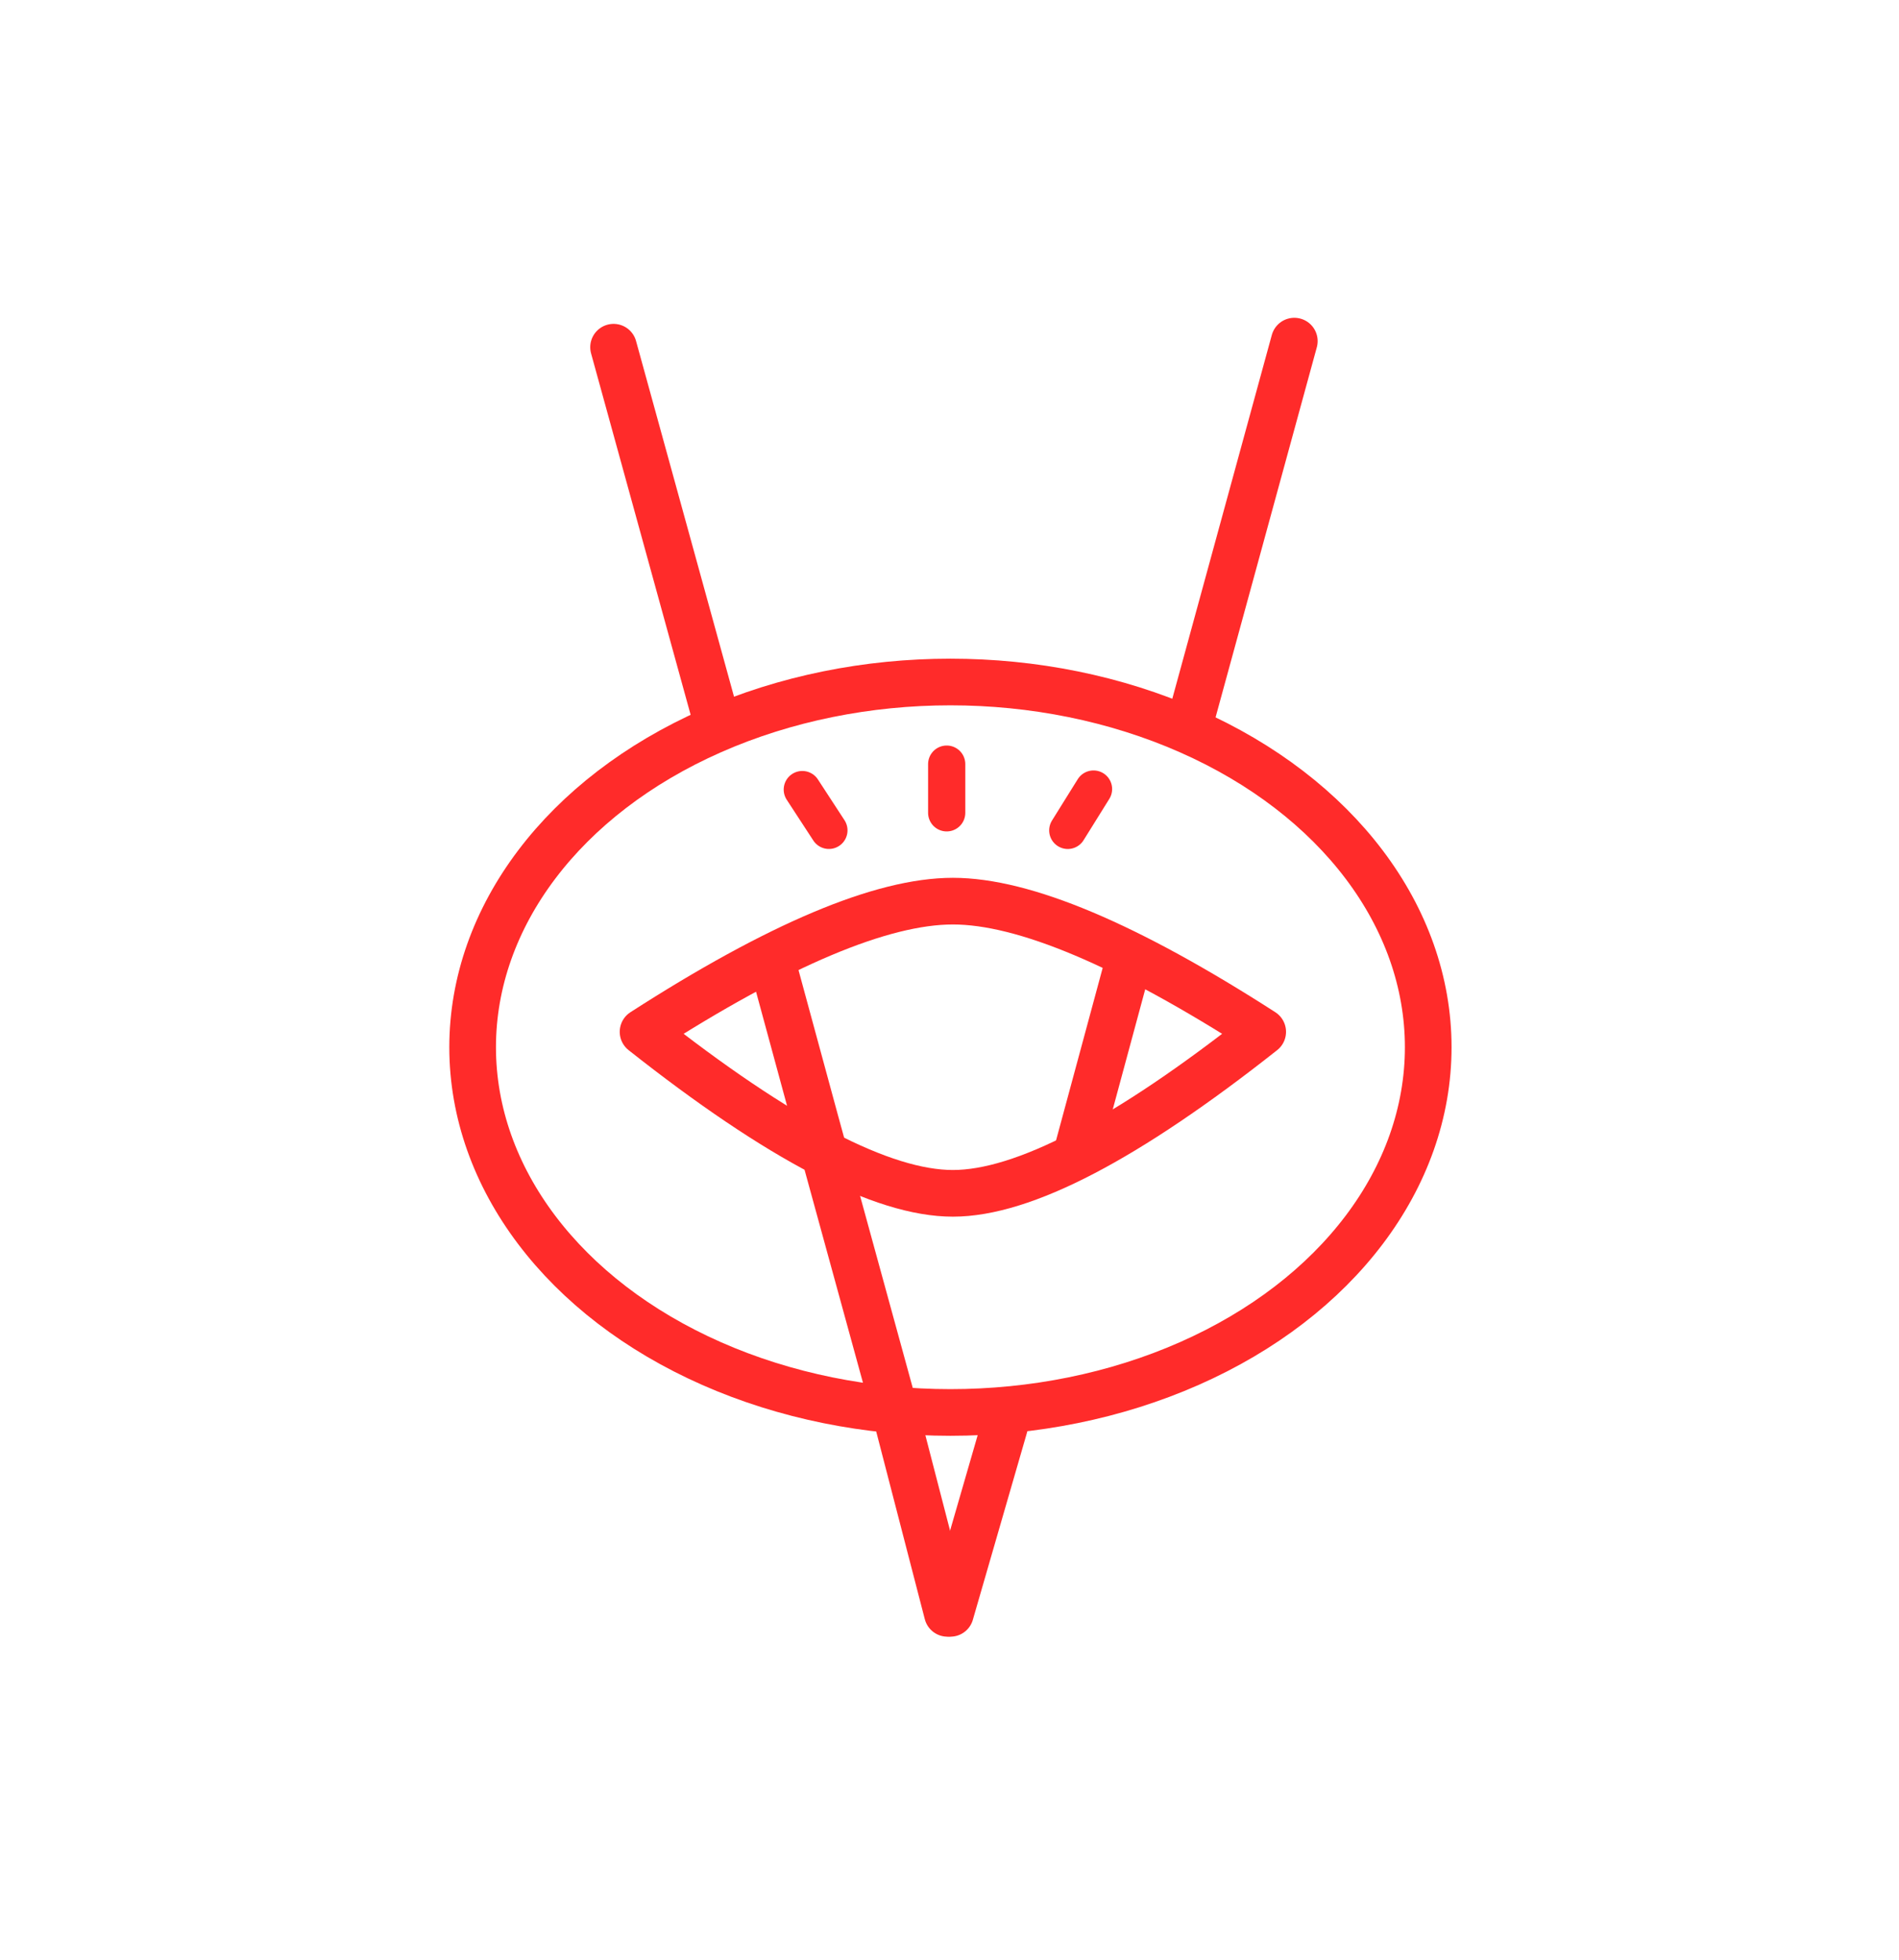
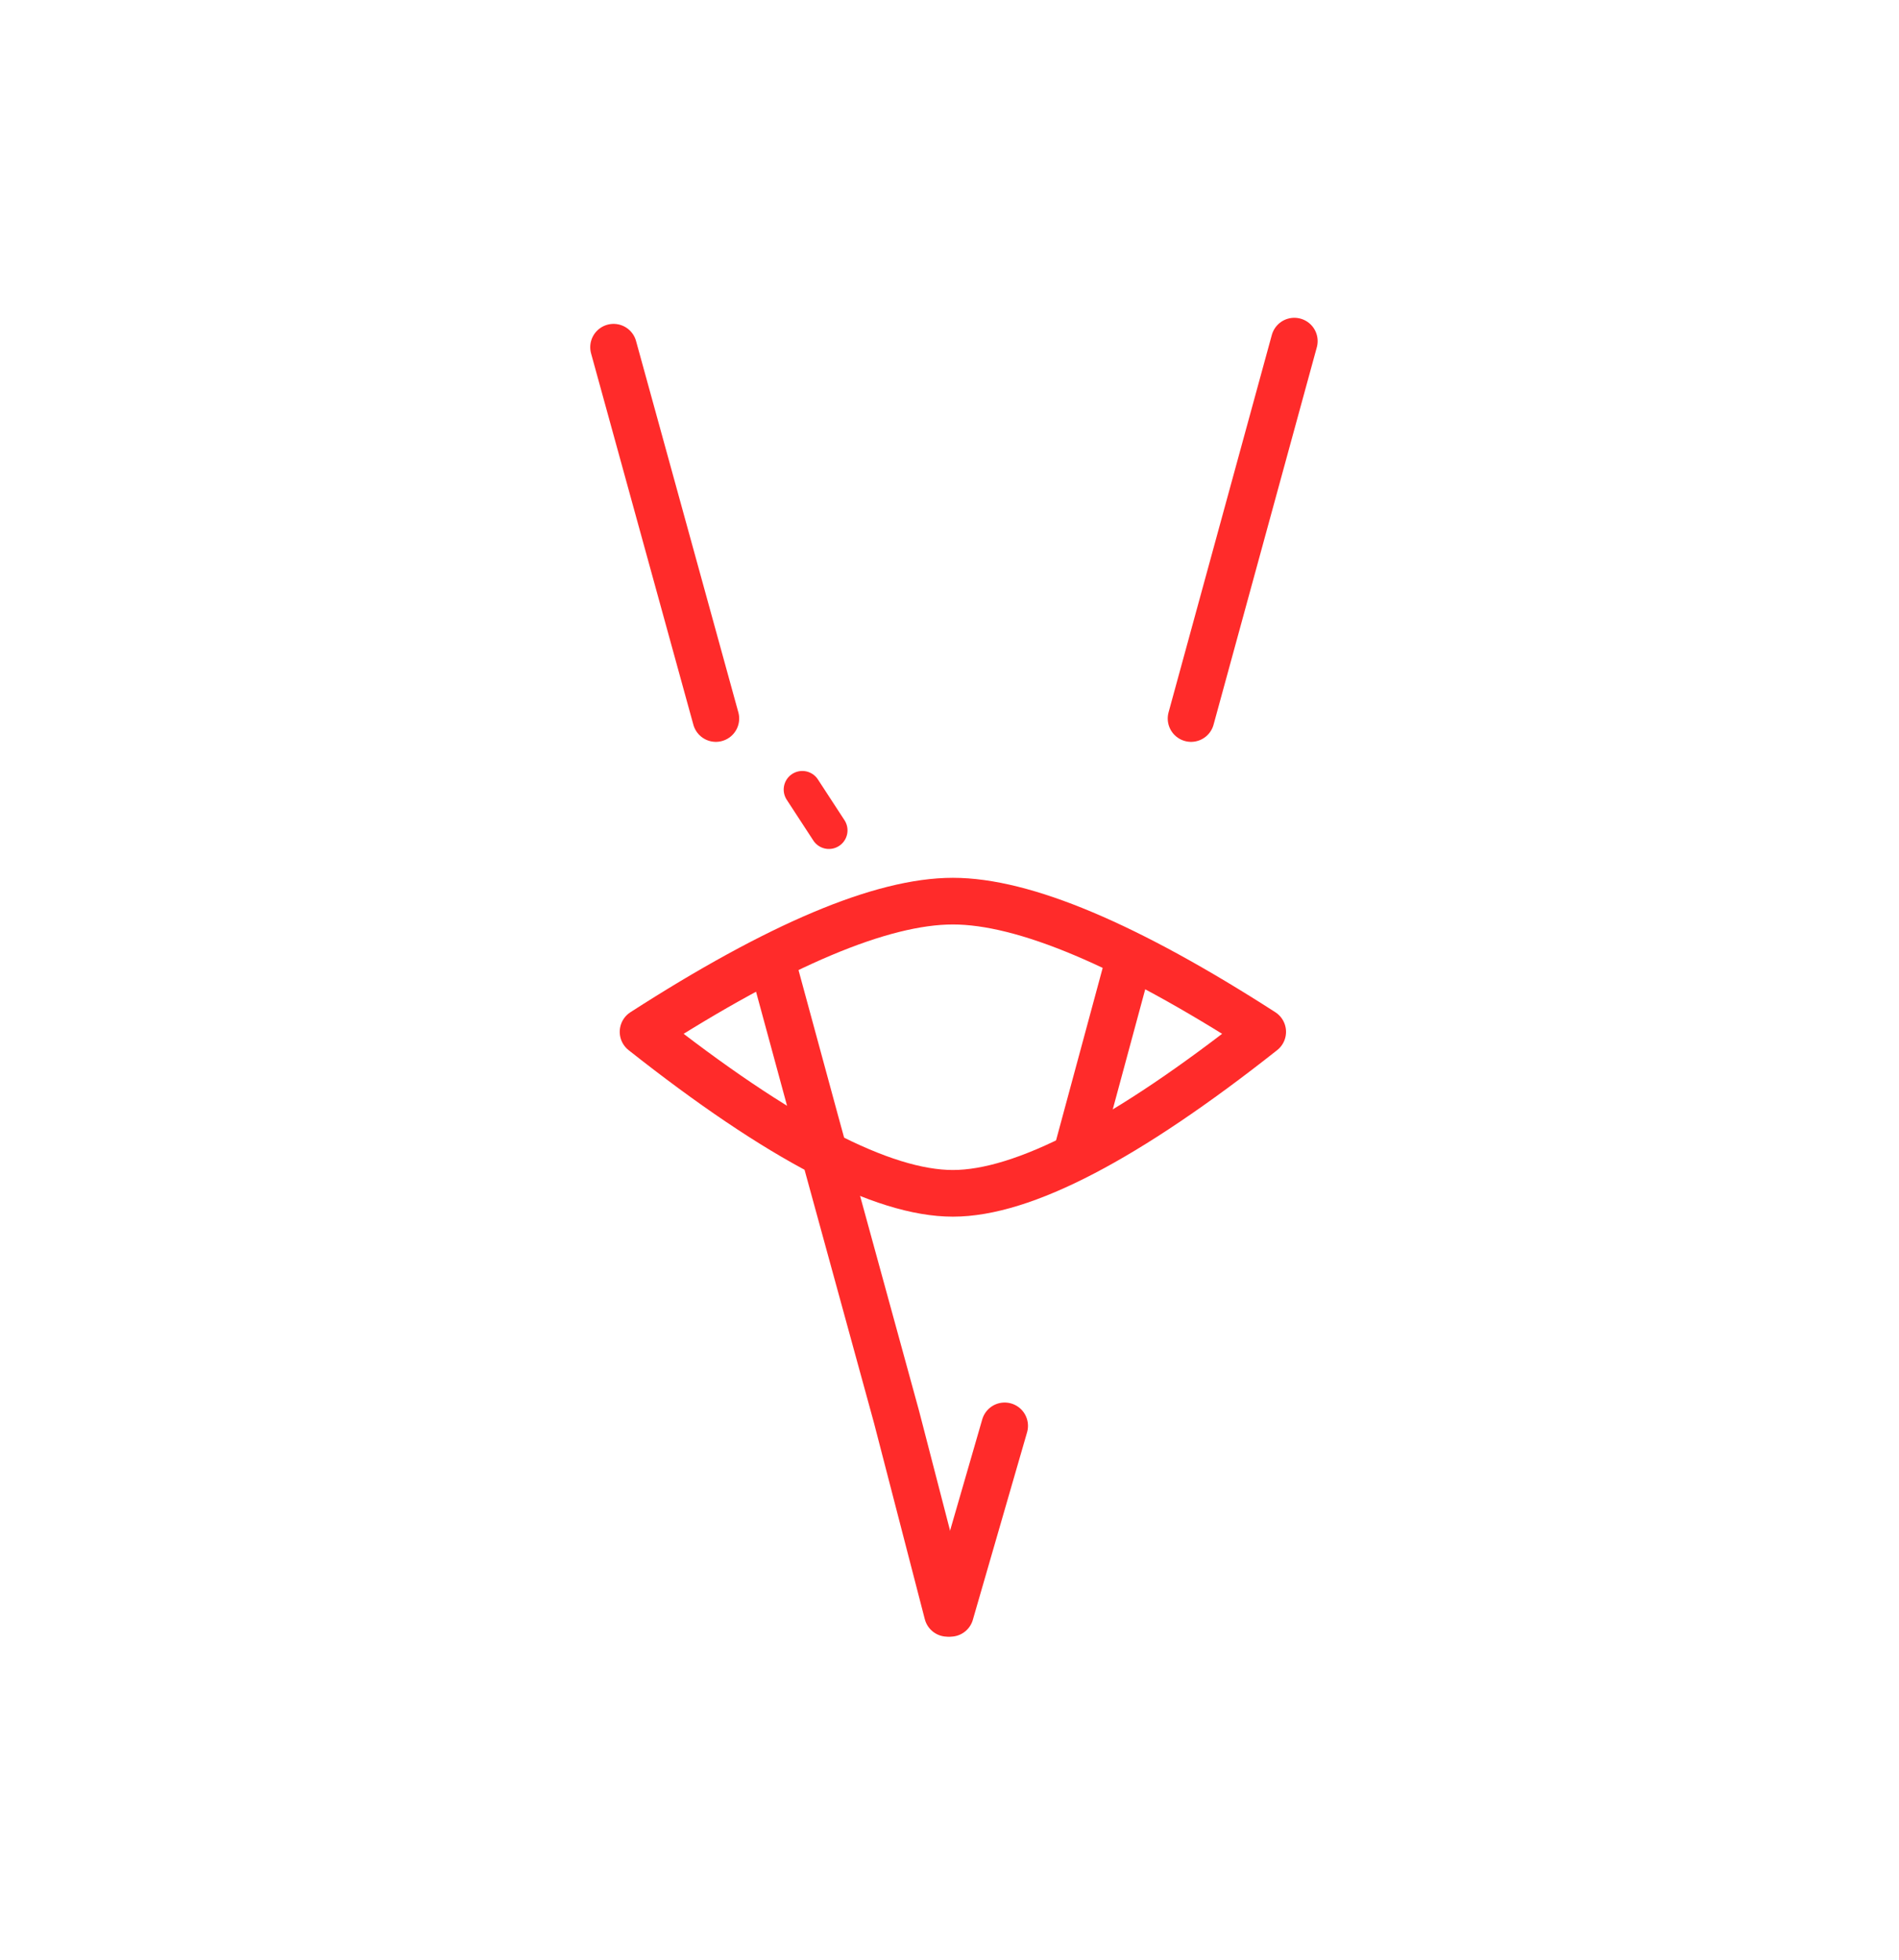
<svg xmlns="http://www.w3.org/2000/svg" width="1030px" height="1063px" viewBox="0 0 1030 1063" version="1.1">
  <title>redroom_logotype copy</title>
  <g id="redroom_logotype-copy" stroke="none" stroke-width="1" fill="none" fill-rule="evenodd">
    <g id="Group-Copy-4" transform="translate(256.353, 185)" stroke="#FF2B2A">
-       <ellipse id="Oval-Copy" stroke-width="25.305" cx="259.151" cy="382.944" rx="259.151" ry="198.075" />
      <path d="M92.436,374.592 C165.889,327.34 221.903,303.714 260.479,303.714 C299.055,303.714 355.069,327.34 428.522,374.592 C354.652,432.98 298.638,462.174 260.479,462.174 C222.32,462.174 166.306,432.98 92.436,374.592 Z" id="Path-4-Copy" stroke-width="25.305" stroke-linejoin="round" />
      <path d="M76.436,3.301 L131.919,204.677 M162.452,336.727 L186.023,423.436 L229.938,583.516 L257.5,689.96" id="Shape-Copy" stroke-width="25.305" stroke-linecap="round" />
      <path d="M259.151,689.96 L288.564,588.279 M328.478,437.415 L355.698,336.727 M389.67,204.677 L445.673,0" id="Shape-Copy-2" stroke-width="25.305" stroke-linecap="round" />
      <line x1="193.238" y1="265.325" x2="178.808" y2="243.206" id="Line-Copy" stroke-width="20.182" stroke-linecap="round" />
-       <line x1="257.126" y1="255.816" x2="257.126" y2="229.406" id="Line-2-Copy" stroke-width="20.182" stroke-linecap="round" />
-       <line x1="322.799" y1="265.34" x2="336.763" y2="242.923" id="Line-3-Copy" stroke-width="20.182" stroke-linecap="round" />
    </g>
  </g>
</svg>